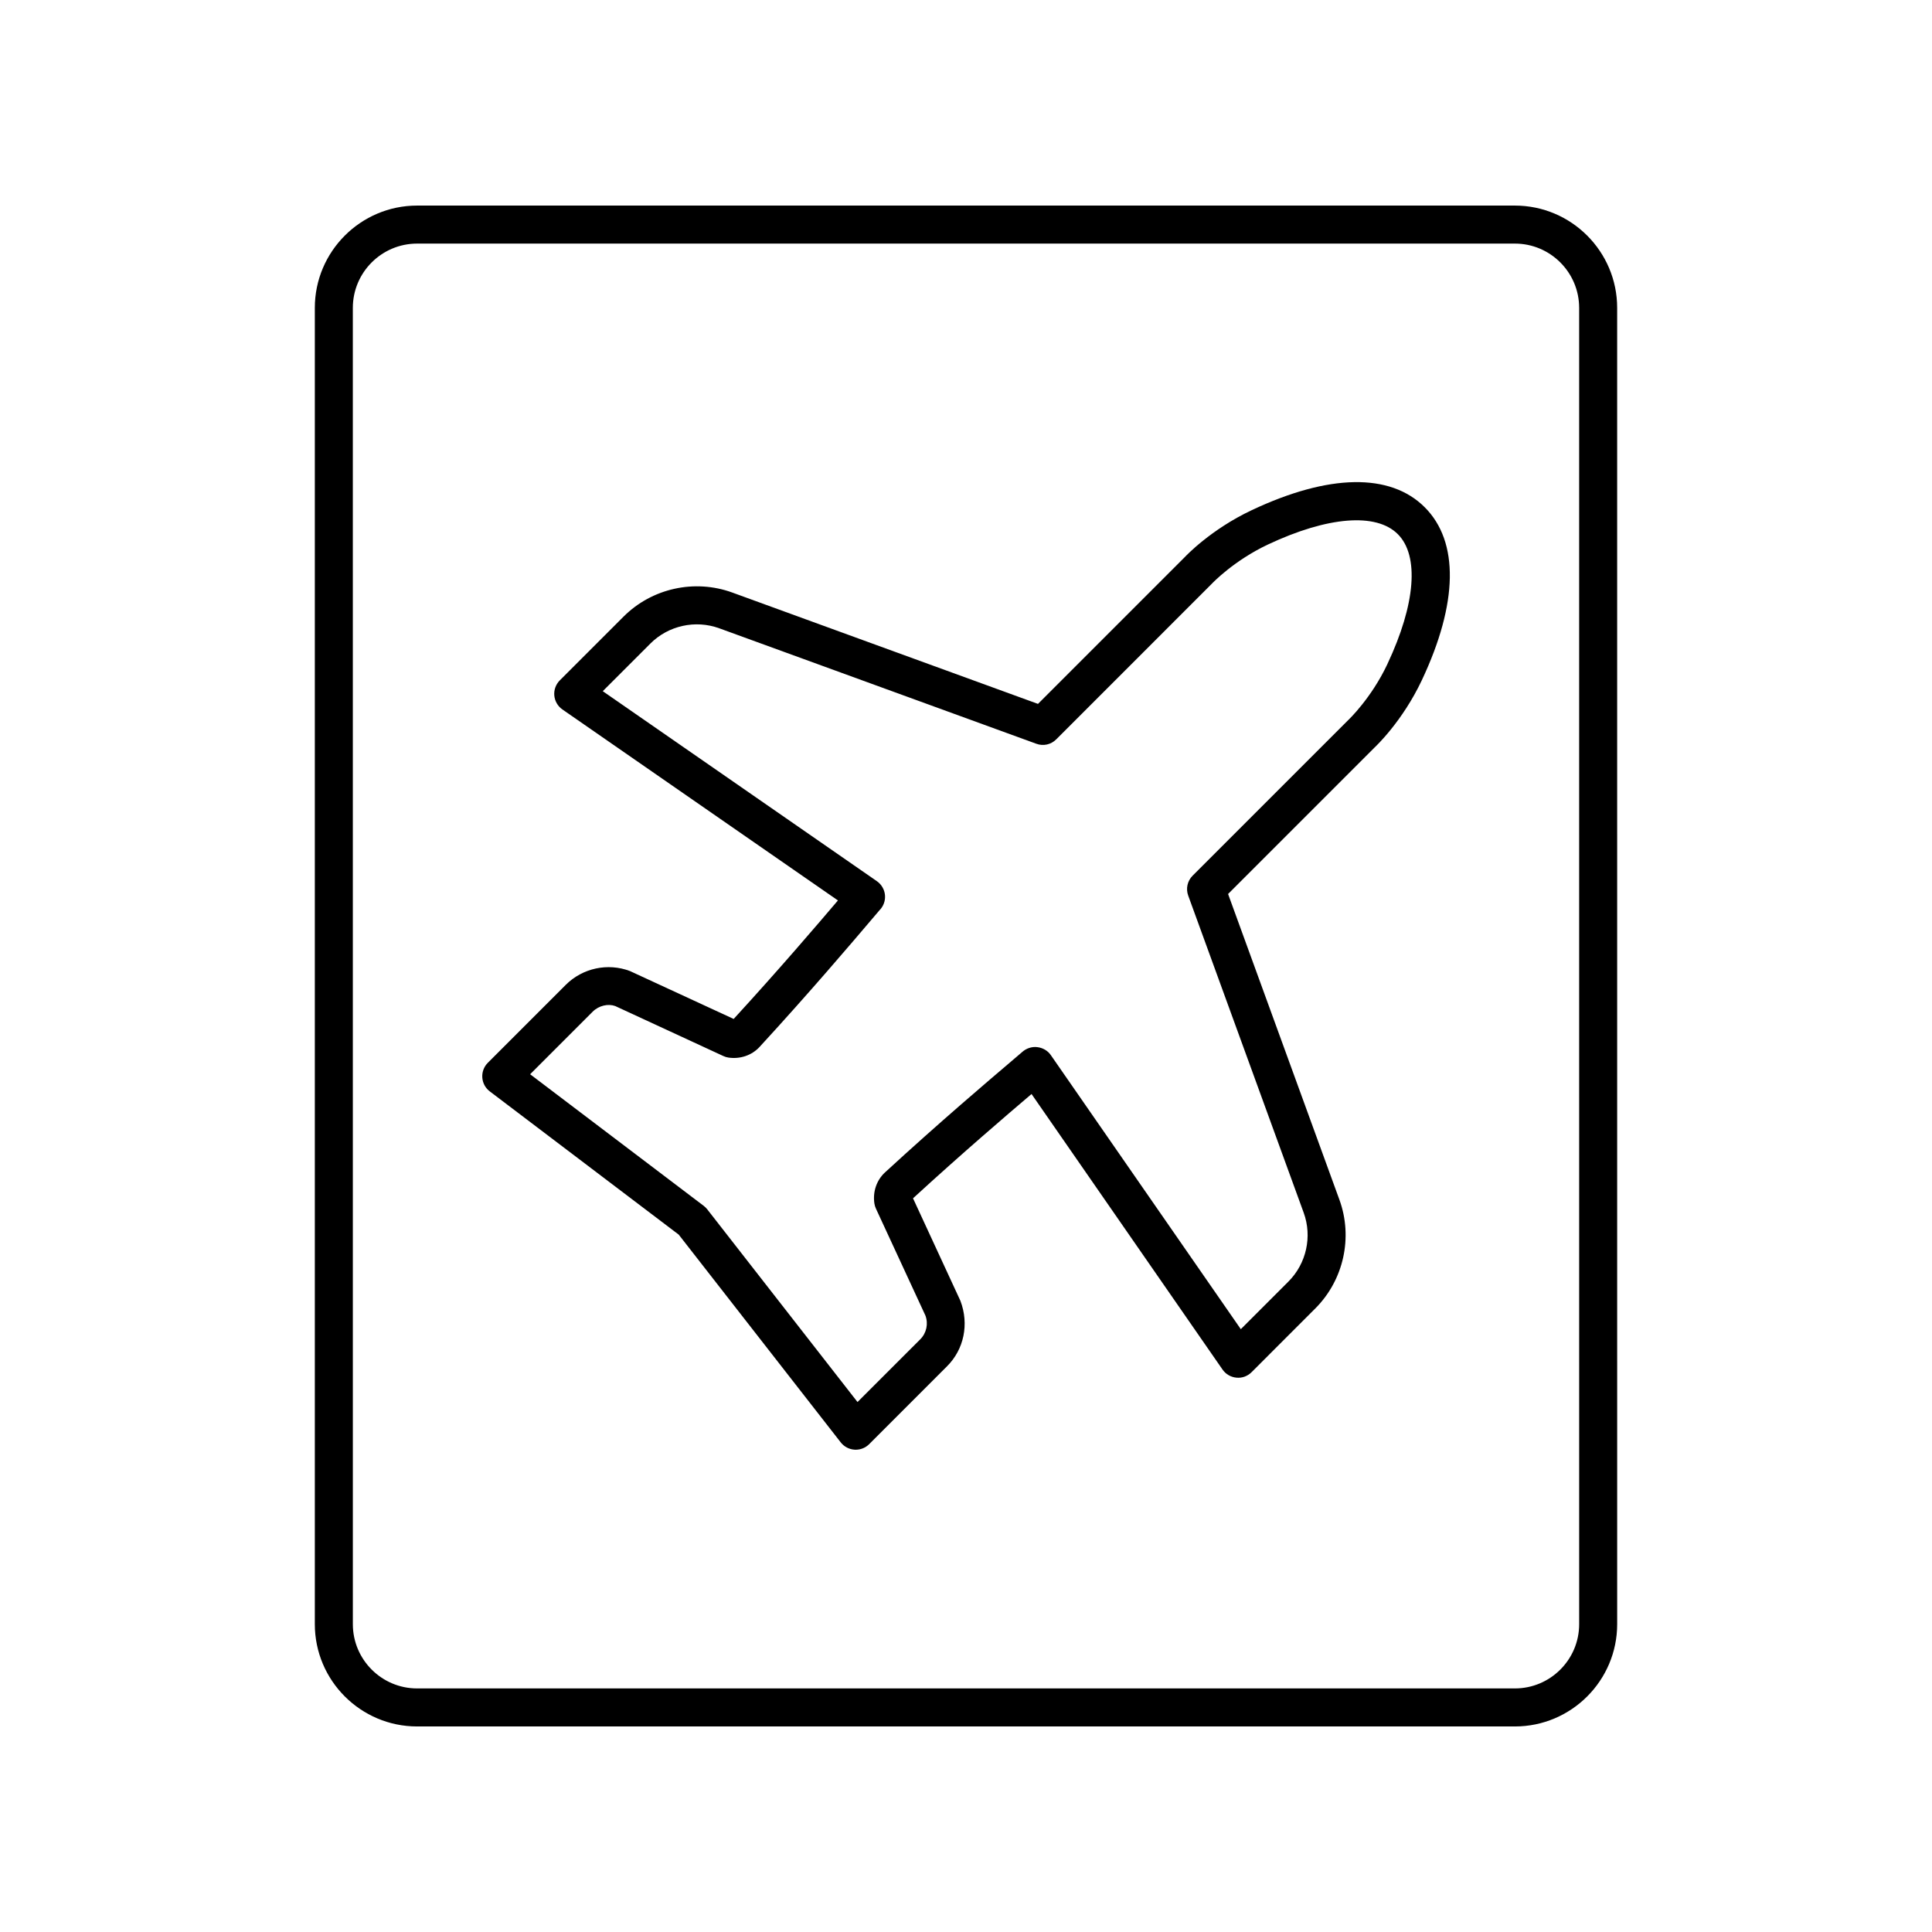
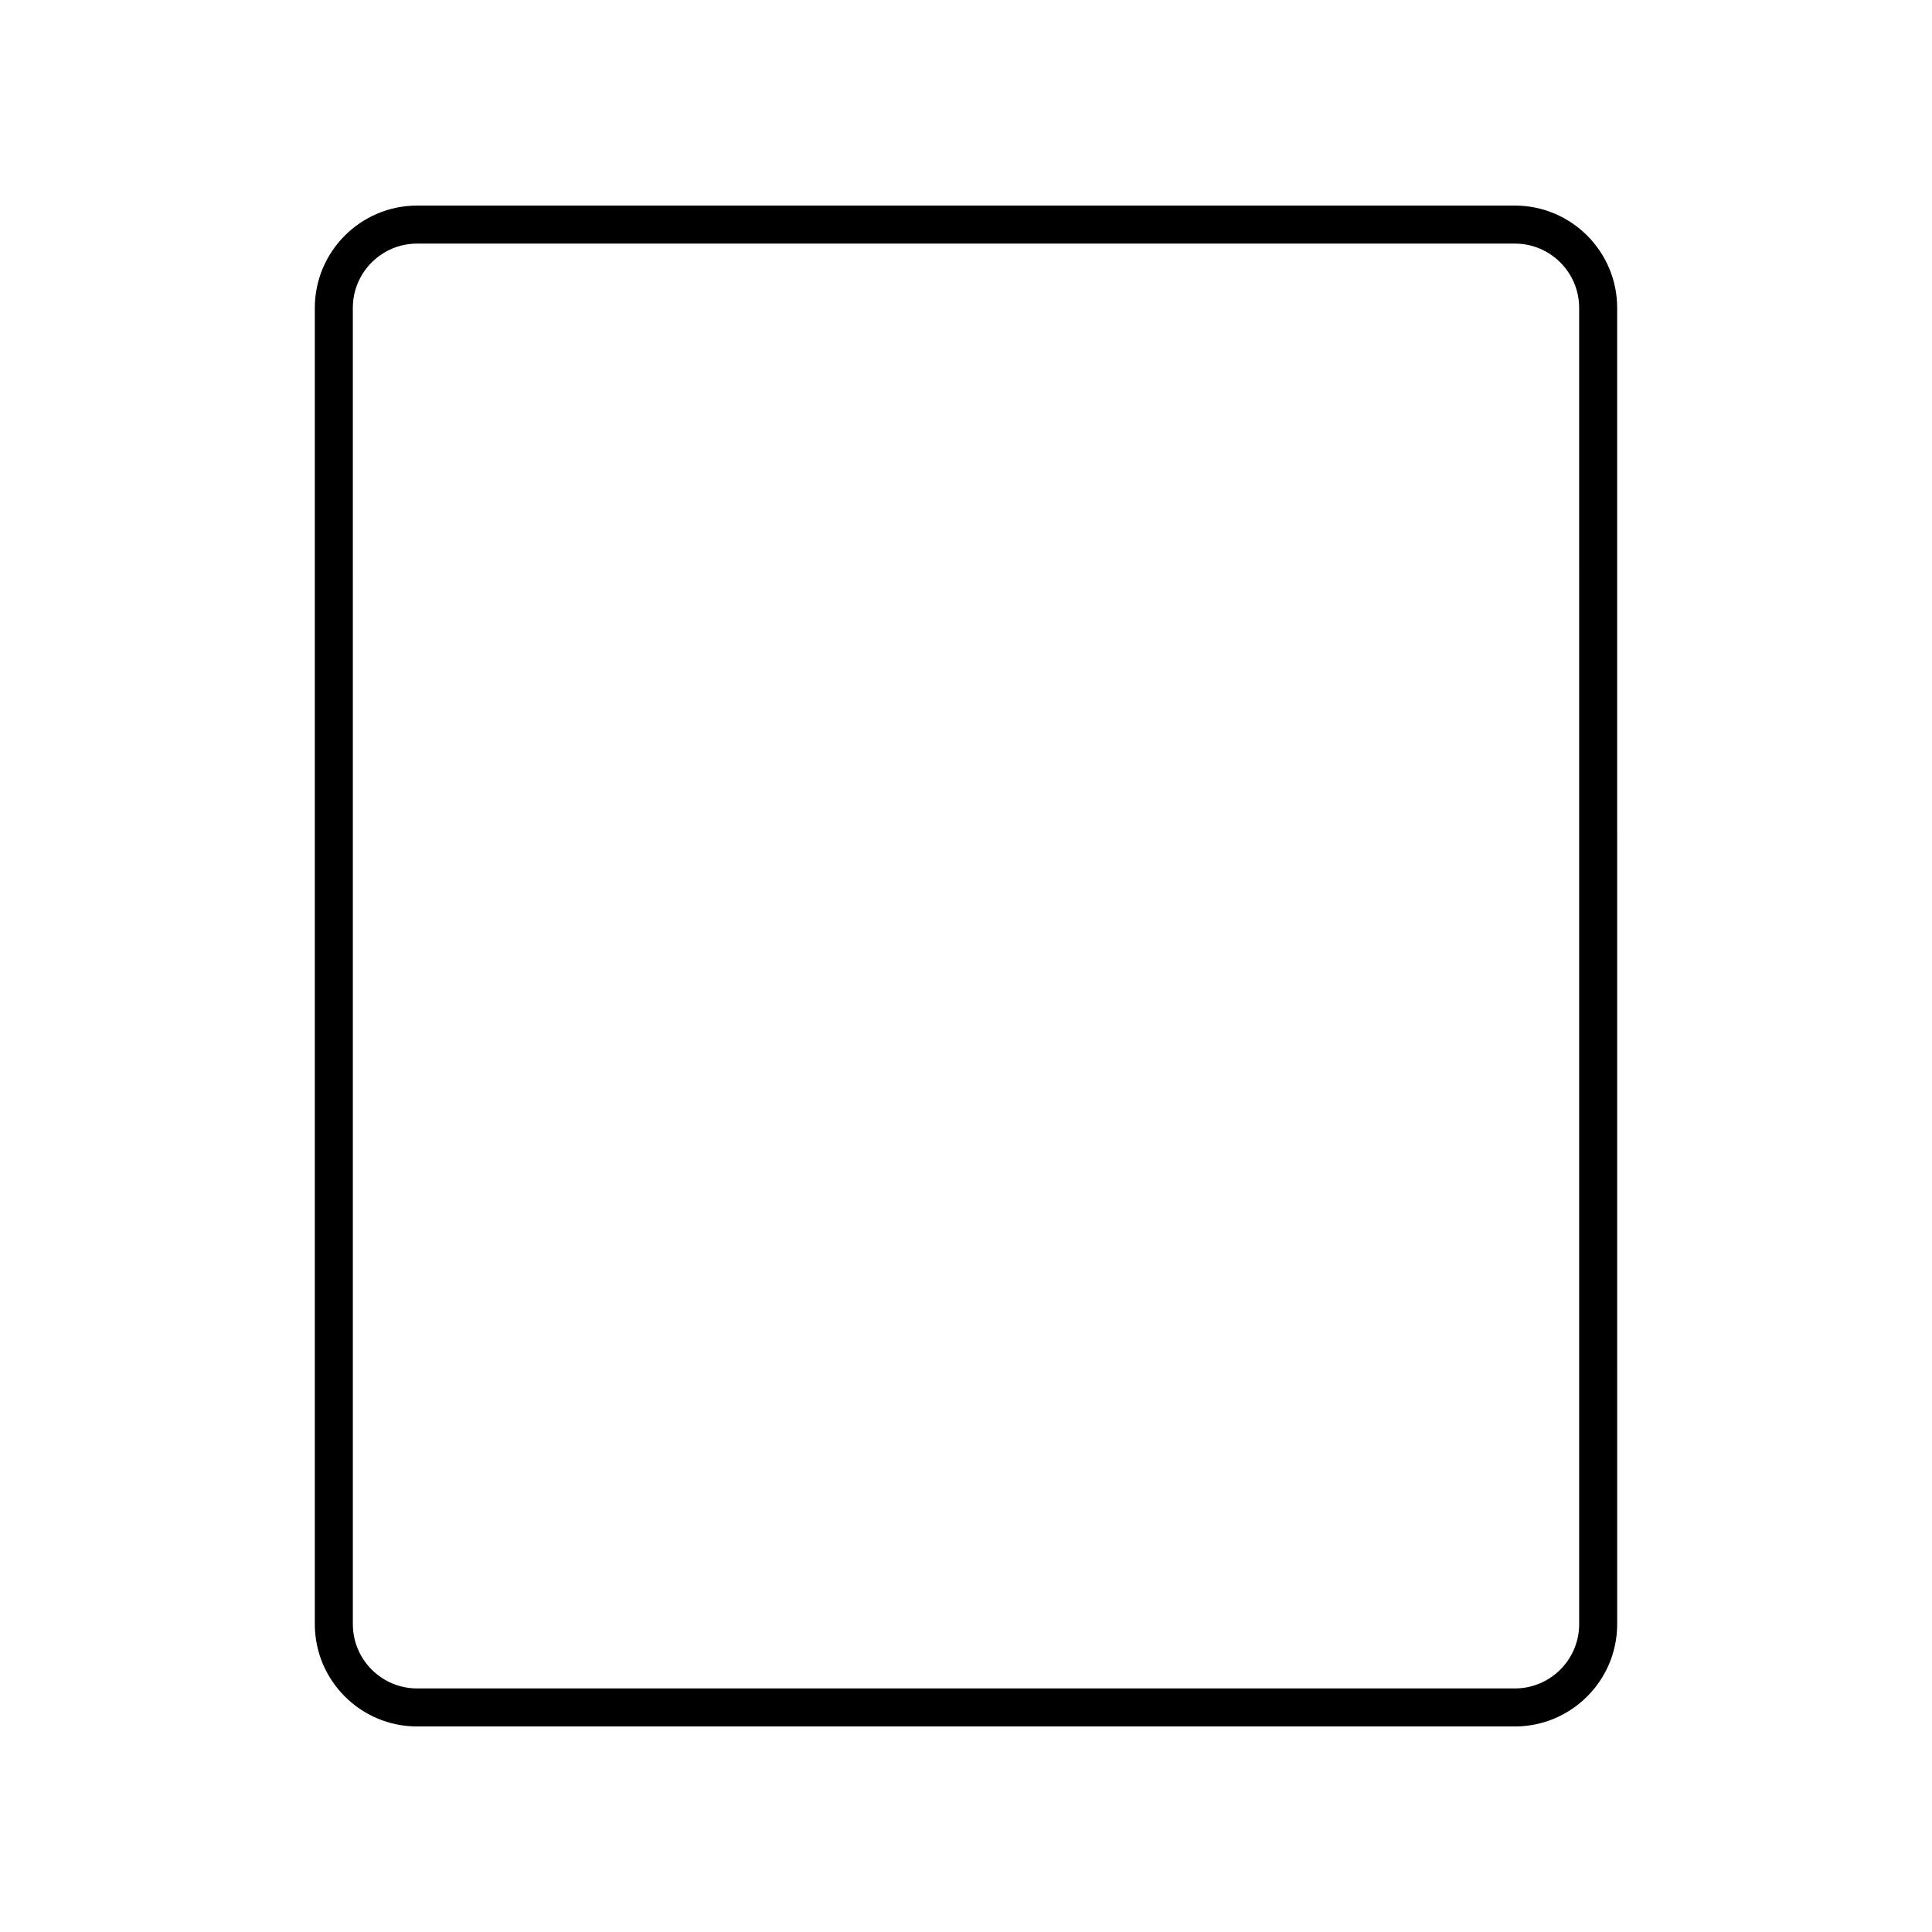
<svg xmlns="http://www.w3.org/2000/svg" fill="#000000" width="800px" height="800px" version="1.1" viewBox="144 144 512 512">
  <g>
    <path d="m545.46 198.48h-290.92c-14.945 0-27.109 12.164-27.109 27.109v348.83c0 14.945 12.16 27.109 27.109 27.109h290.92c14.945 0 27.109-12.164 27.109-27.109l-0.004-348.83c0-14.949-12.16-27.109-27.109-27.109zm17.035 375.94c0 9.391-7.641 17.031-17.035 17.031h-290.92c-9.391 0-17.031-7.641-17.031-17.031l-0.004-348.83c0-9.395 7.641-17.035 17.035-17.035h290.92c9.391 0 17.031 7.641 17.031 17.031z" />
-     <path d="m475.74 279.19c-10.918 5.137-17.59 12.262-17.738 12.422l-38.926 38.926-81.02-29.512c-9.992-3.637-21.297-1.133-28.812 6.387l-16.891 16.891c-1.055 1.059-1.59 2.523-1.457 4.016 0.137 1.484 0.922 2.84 2.148 3.691l73.016 50.613c-5.215 6.141-15.664 18.371-27.629 31.406l-27.496-12.699c-5.879-2.219-12.555-0.777-17 3.66l-20.656 20.66c-1.031 1.027-1.566 2.457-1.465 3.906 0.098 1.453 0.82 2.789 1.984 3.672l50.074 37.961 42.934 55.059c0.887 1.137 2.223 1.84 3.664 1.93 0.102 0.004 0.207 0.012 0.309 0.012 1.332 0 2.613-0.527 3.562-1.477l20.656-20.66c4.449-4.449 5.883-11.125 3.519-17.332l-12.555-27.16c13.039-11.969 25.273-22.422 31.406-27.637l50.617 73.02c0.852 1.23 2.203 2.016 3.691 2.148 1.496 0.156 2.957-0.398 4.012-1.457l16.887-16.891c7.516-7.519 10.02-18.824 6.383-28.809l-29.504-81.023 38.793-38.793c0.301-0.277 7.418-6.957 12.559-17.871 9.621-20.422 9.891-36.699 0.762-45.824-9.133-9.137-25.406-8.863-45.828 0.766zm35.949 40.773c-4.269 9.062-10.25 14.73-10.434 14.906l-41.195 41.191c-1.387 1.383-1.844 3.445-1.172 5.285l30.605 84.039c2.301 6.32 0.715 13.48-4.043 18.238l-12.621 12.625-50.359-72.645c-0.828-1.199-2.168-1.945-3.617-2.106-1.434-0.172-2.926 0.344-4 1.328-0.293 0.27-1.273 1.098-2.797 2.394-5.738 4.875-19.18 16.289-33.516 29.477-2.231 2.055-3.285 5.137-2.816 8.242 0.07 0.469 0.211 0.93 0.41 1.363l13.105 28.32c0.828 2.18 0.293 4.656-1.359 6.309l-16.629 16.625-39.836-51.086c-0.27-0.344-0.582-0.648-0.93-0.914l-45.996-34.867 16.57-16.574c1.652-1.648 4.125-2.176 5.984-1.5l28.648 13.246c0.43 0.203 0.887 0.34 1.352 0.41 3.098 0.453 6.18-0.574 8.25-2.82 13.188-14.336 24.605-27.777 29.48-33.516 1.293-1.52 2.117-2.5 2.297-2.699 1.059-1.055 1.594-2.523 1.461-4.016-0.133-1.484-0.922-2.84-2.148-3.695l-72.645-50.355 12.625-12.625c4.762-4.754 11.91-6.344 18.238-4.043l84.035 30.605c1.848 0.684 3.902 0.223 5.285-1.172l41.316-41.324c0.055-0.059 5.719-6.035 14.785-10.309 15.82-7.445 28.684-8.48 34.406-2.75 5.738 5.727 4.707 18.586-2.742 34.41z" />
  </g>
</svg>